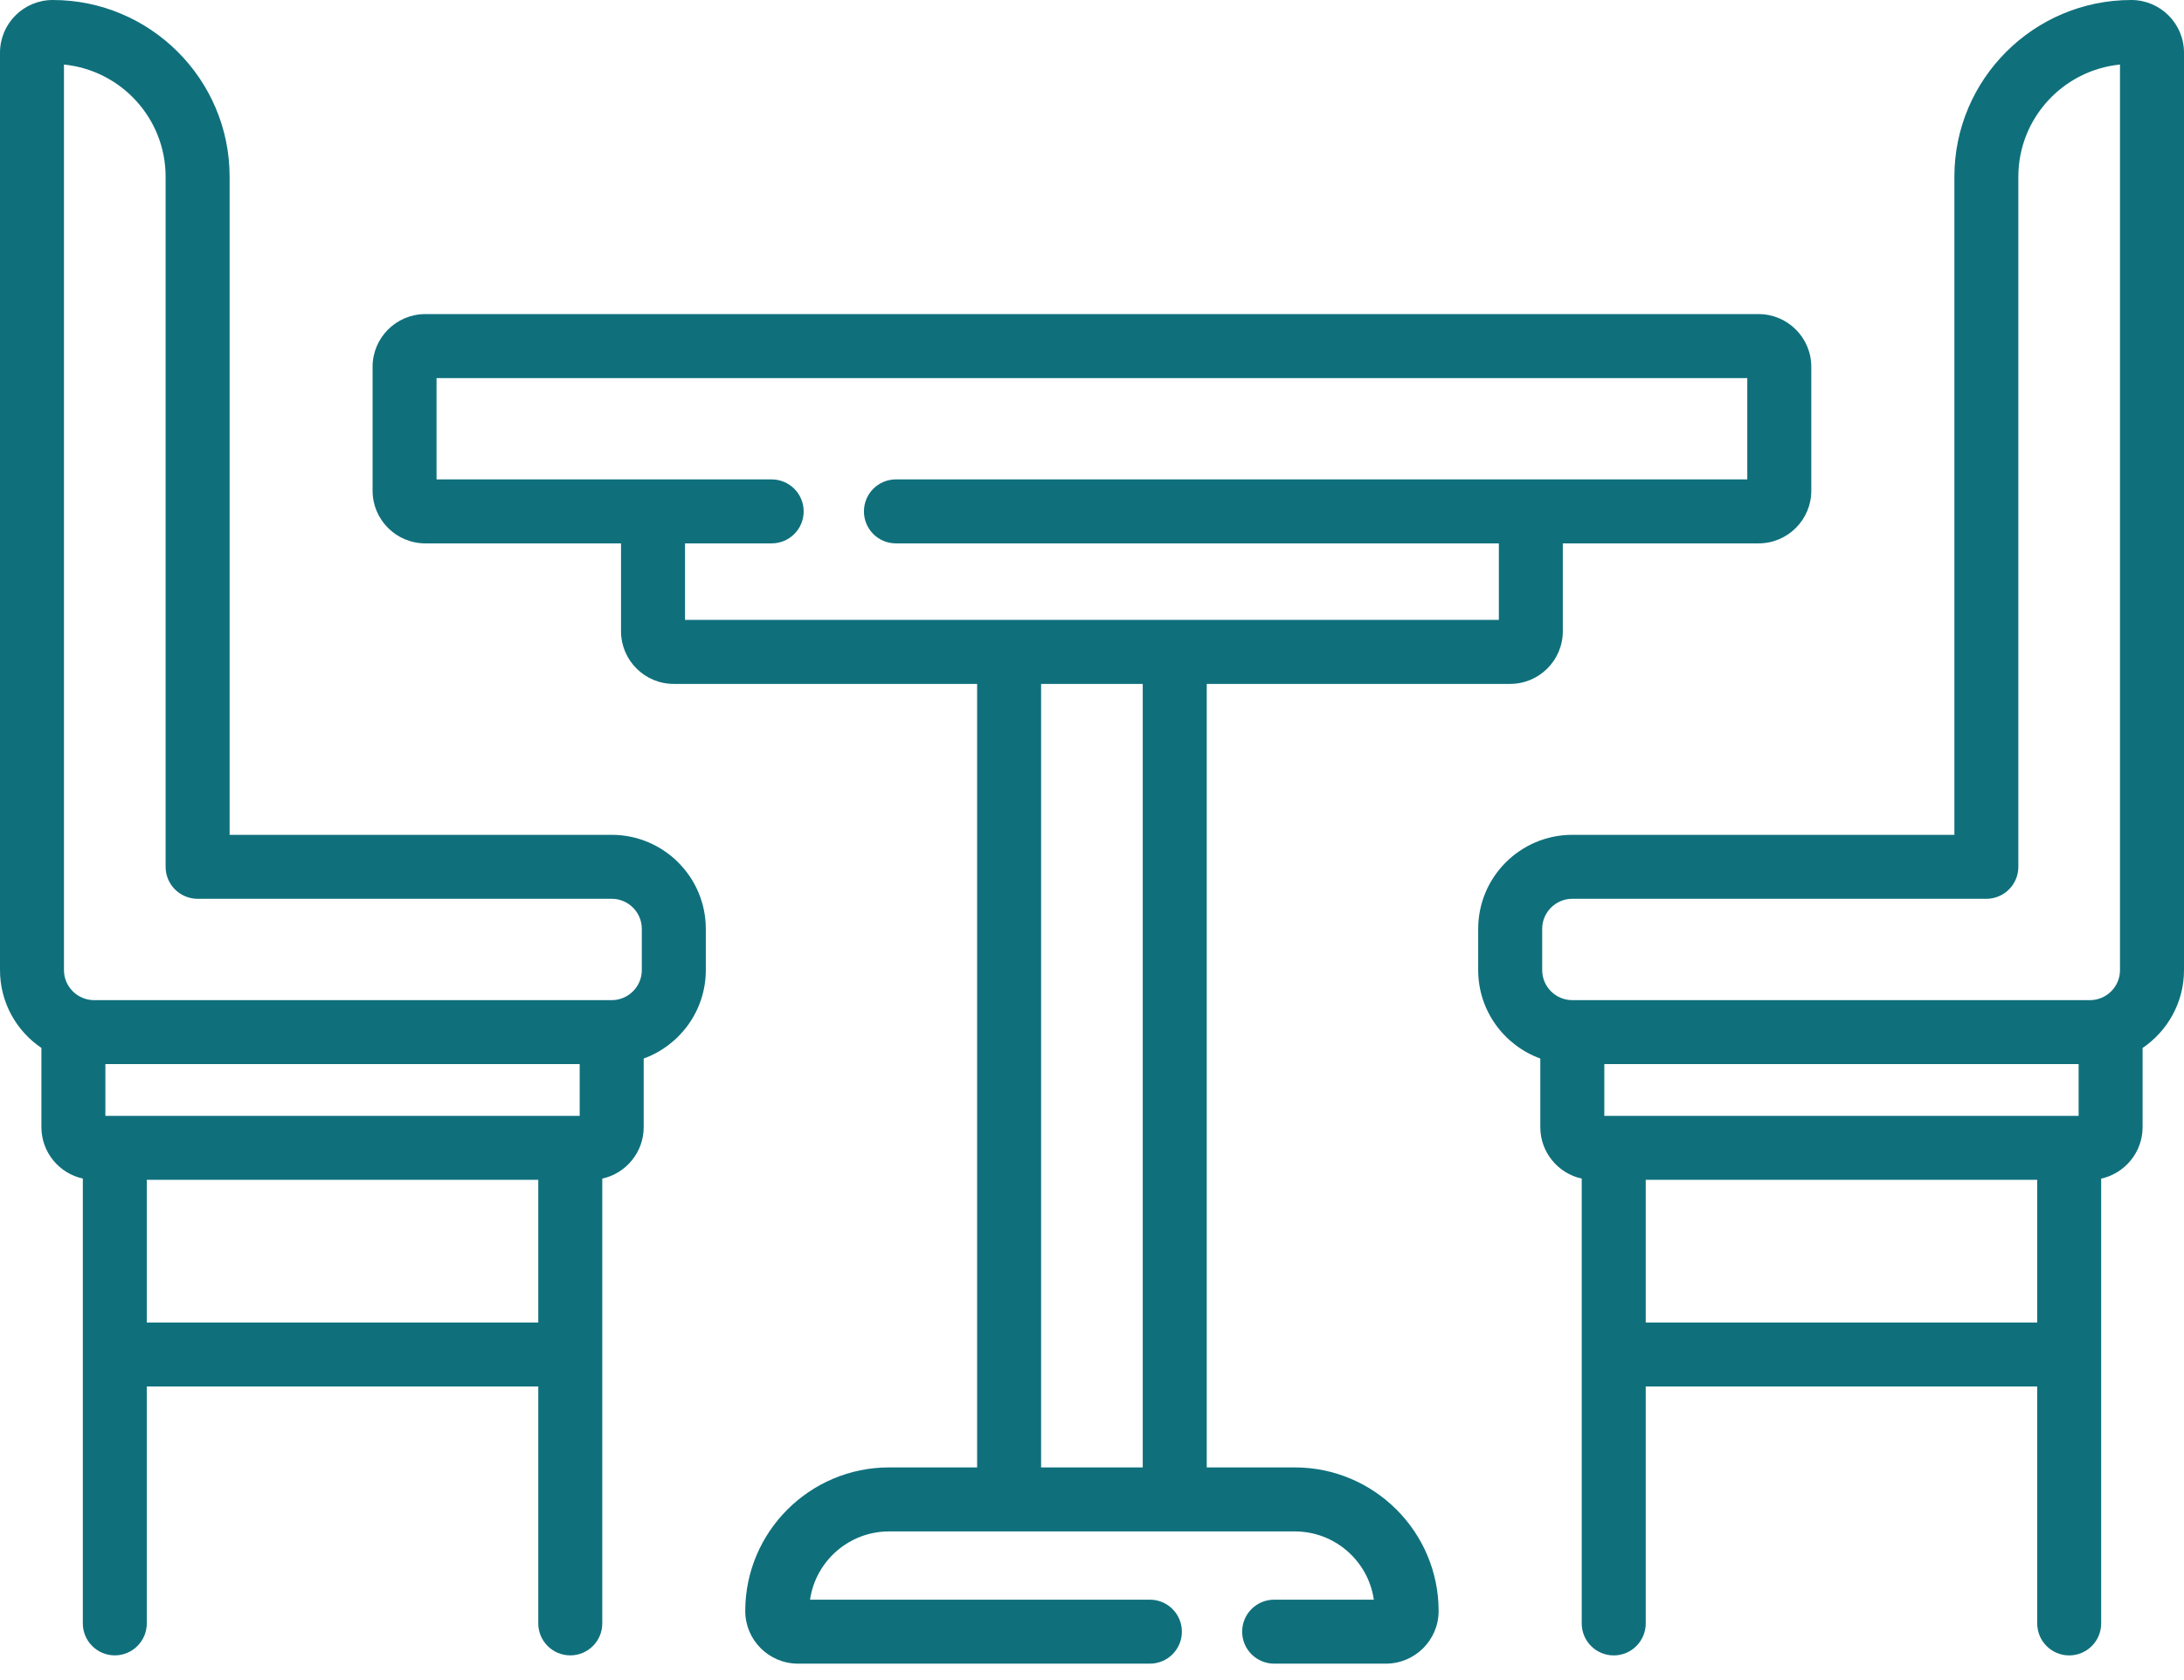
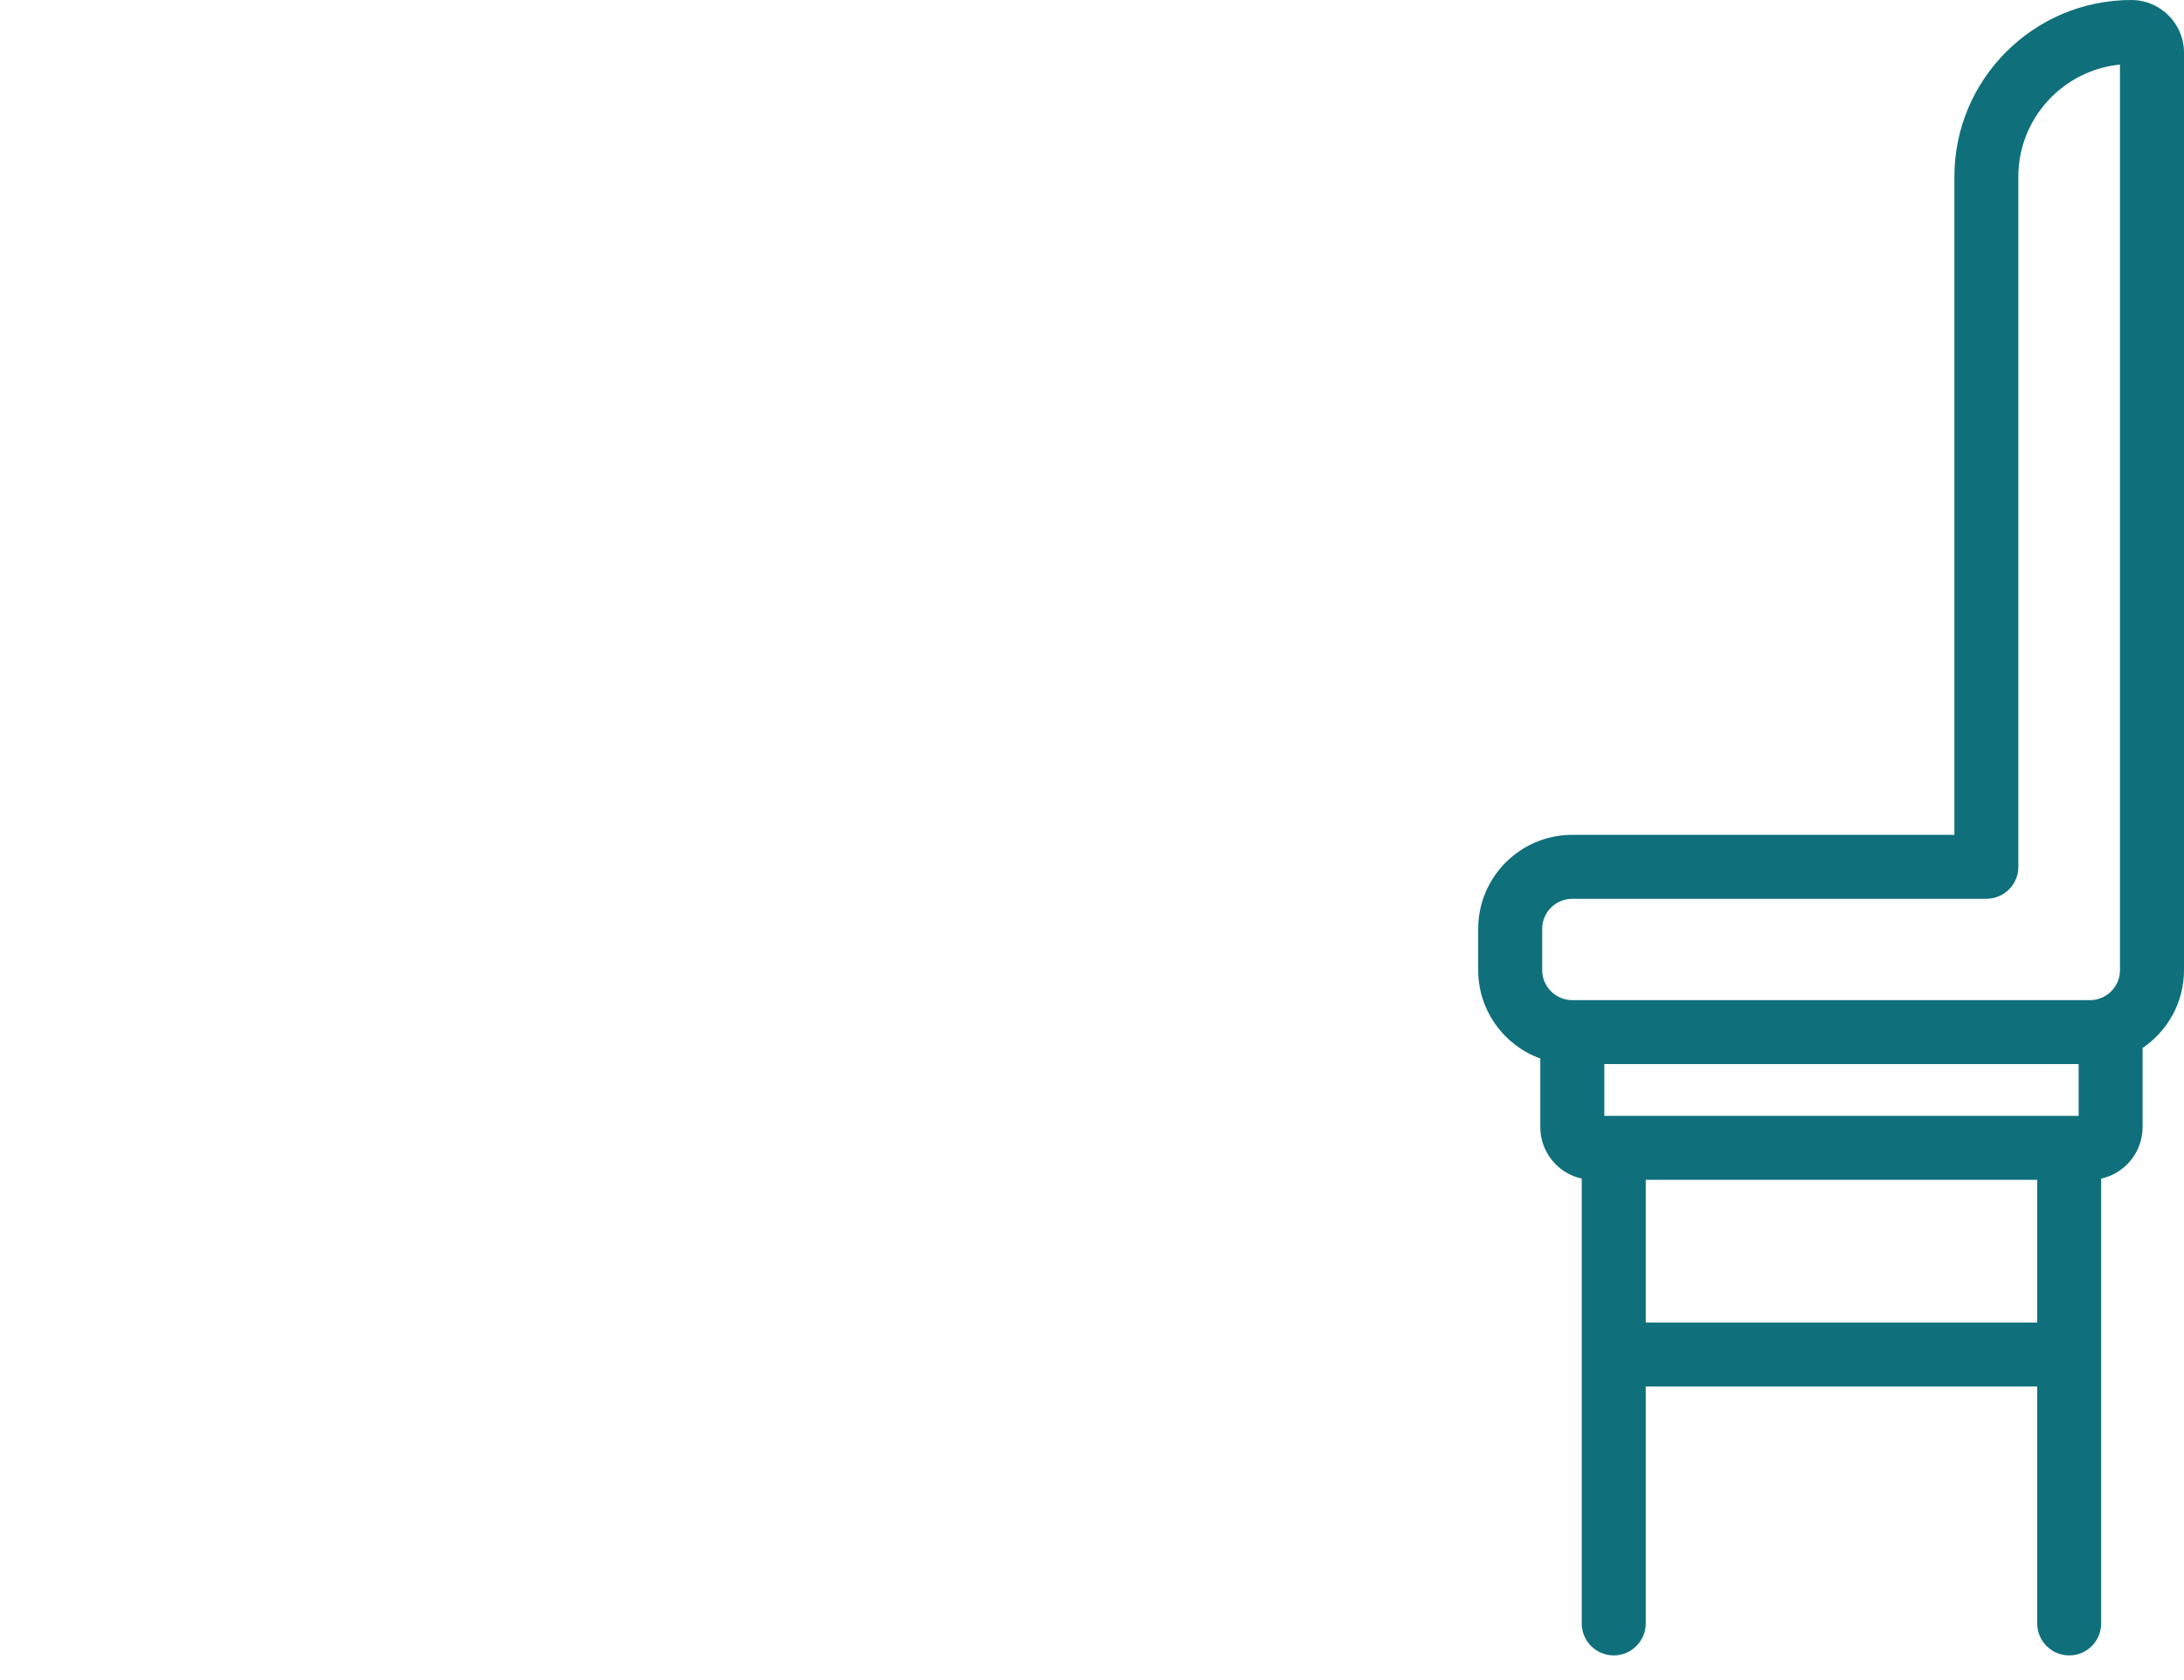
<svg xmlns="http://www.w3.org/2000/svg" width="52" height="40" viewBox="0 0 52 40" fill="none">
-   <path d="M30.829 34.937H28.732V16.283H35.956C36.648 16.283 37.21 15.72 37.21 15.029V12.937H41.871C42.563 12.937 43.126 12.375 43.126 11.684V8.732C43.126 8.04 42.563 7.478 41.871 7.478H10.126C9.434 7.478 8.871 8.041 8.871 8.732V11.684C8.871 12.375 9.434 12.937 10.126 12.937H14.786V15.029C14.786 15.72 15.349 16.283 16.041 16.283H23.265V34.937H21.168C19.28 34.937 17.744 36.471 17.744 38.356C17.744 39.047 18.307 39.609 18.999 39.609H27.379C27.799 39.609 28.14 39.268 28.14 38.848C28.14 38.427 27.799 38.086 27.379 38.086H19.287C19.419 37.169 20.212 36.461 21.168 36.461H30.829C31.785 36.461 32.579 37.169 32.71 38.086H30.337C29.916 38.086 29.575 38.427 29.575 38.848C29.575 39.268 29.916 39.609 30.337 39.609H32.998C33.69 39.609 34.253 39.047 34.253 38.356C34.253 36.471 32.717 34.937 30.829 34.937ZM27.208 34.937H24.788V16.283H27.208V34.937ZM24.027 14.759H16.31V12.937H18.373C18.794 12.937 19.135 12.596 19.135 12.176C19.135 11.755 18.794 11.414 18.373 11.414H10.394V9.002H41.602V11.414H21.331C20.91 11.414 20.57 11.755 20.57 12.176C20.57 12.596 20.91 12.937 21.331 12.937H35.687V14.759H27.97H24.027Z" fill="#0F707C" />
-   <path d="M14.564 19.876H5.467V4.206C5.467 1.887 3.577 0 1.255 0C0.563 0 0 0.562 0 1.254V23.097C0 23.867 0.391 24.548 0.986 24.95V26.836C0.986 27.435 1.409 27.937 1.972 28.06V38.651C1.972 39.071 2.313 39.412 2.733 39.412C3.154 39.412 3.495 39.071 3.495 38.651V33.01H12.816V38.651C12.816 39.071 13.157 39.412 13.578 39.412C13.999 39.412 14.34 39.071 14.34 38.651V28.061C14.903 27.937 15.326 27.435 15.326 26.837V25.202C16.187 24.89 16.805 24.064 16.805 23.098V22.114C16.805 20.88 15.799 19.876 14.564 19.876ZM12.816 31.487H3.495V28.09H12.816V31.487ZM13.802 26.567H2.509V25.335H13.802V26.567ZM15.281 23.097C15.281 23.491 14.959 23.812 14.564 23.812H2.241C1.845 23.812 1.523 23.491 1.523 23.097V1.537C2.88 1.672 3.943 2.817 3.943 4.206V20.637C3.943 21.058 4.284 21.399 4.705 21.399H14.564C14.959 21.399 15.281 21.72 15.281 22.113V23.097Z" fill="#0F707C" />
  <path d="M50.745 0C48.422 0 46.533 1.887 46.533 4.206V19.876H37.436C36.2 19.876 35.195 20.88 35.195 22.114V23.098C35.195 24.064 35.813 24.89 36.674 25.202V26.837C36.674 27.436 37.097 27.937 37.66 28.061V38.651C37.66 39.072 38.001 39.413 38.422 39.413C38.843 39.413 39.184 39.072 39.184 38.651V33.01H48.505V38.651C48.505 39.072 48.846 39.413 49.266 39.413C49.687 39.413 50.028 39.072 50.028 38.651V28.061C50.591 27.937 51.014 27.435 51.014 26.837V24.951C51.608 24.548 52 23.867 52 23.098V1.254C52 0.562 51.437 0 50.745 0ZM48.505 31.487H39.184V28.09H48.505V31.487ZM49.491 26.567H38.198V25.335H49.491V26.567ZM50.476 23.098C50.476 23.491 50.155 23.812 49.759 23.812H37.436C37.041 23.812 36.719 23.491 36.719 23.098V22.114C36.719 21.72 37.041 21.399 37.436 21.399H47.295C47.715 21.399 48.056 21.058 48.056 20.638V4.206C48.056 2.817 49.12 1.672 50.476 1.537V23.098Z" fill="#0F707C" />
</svg>